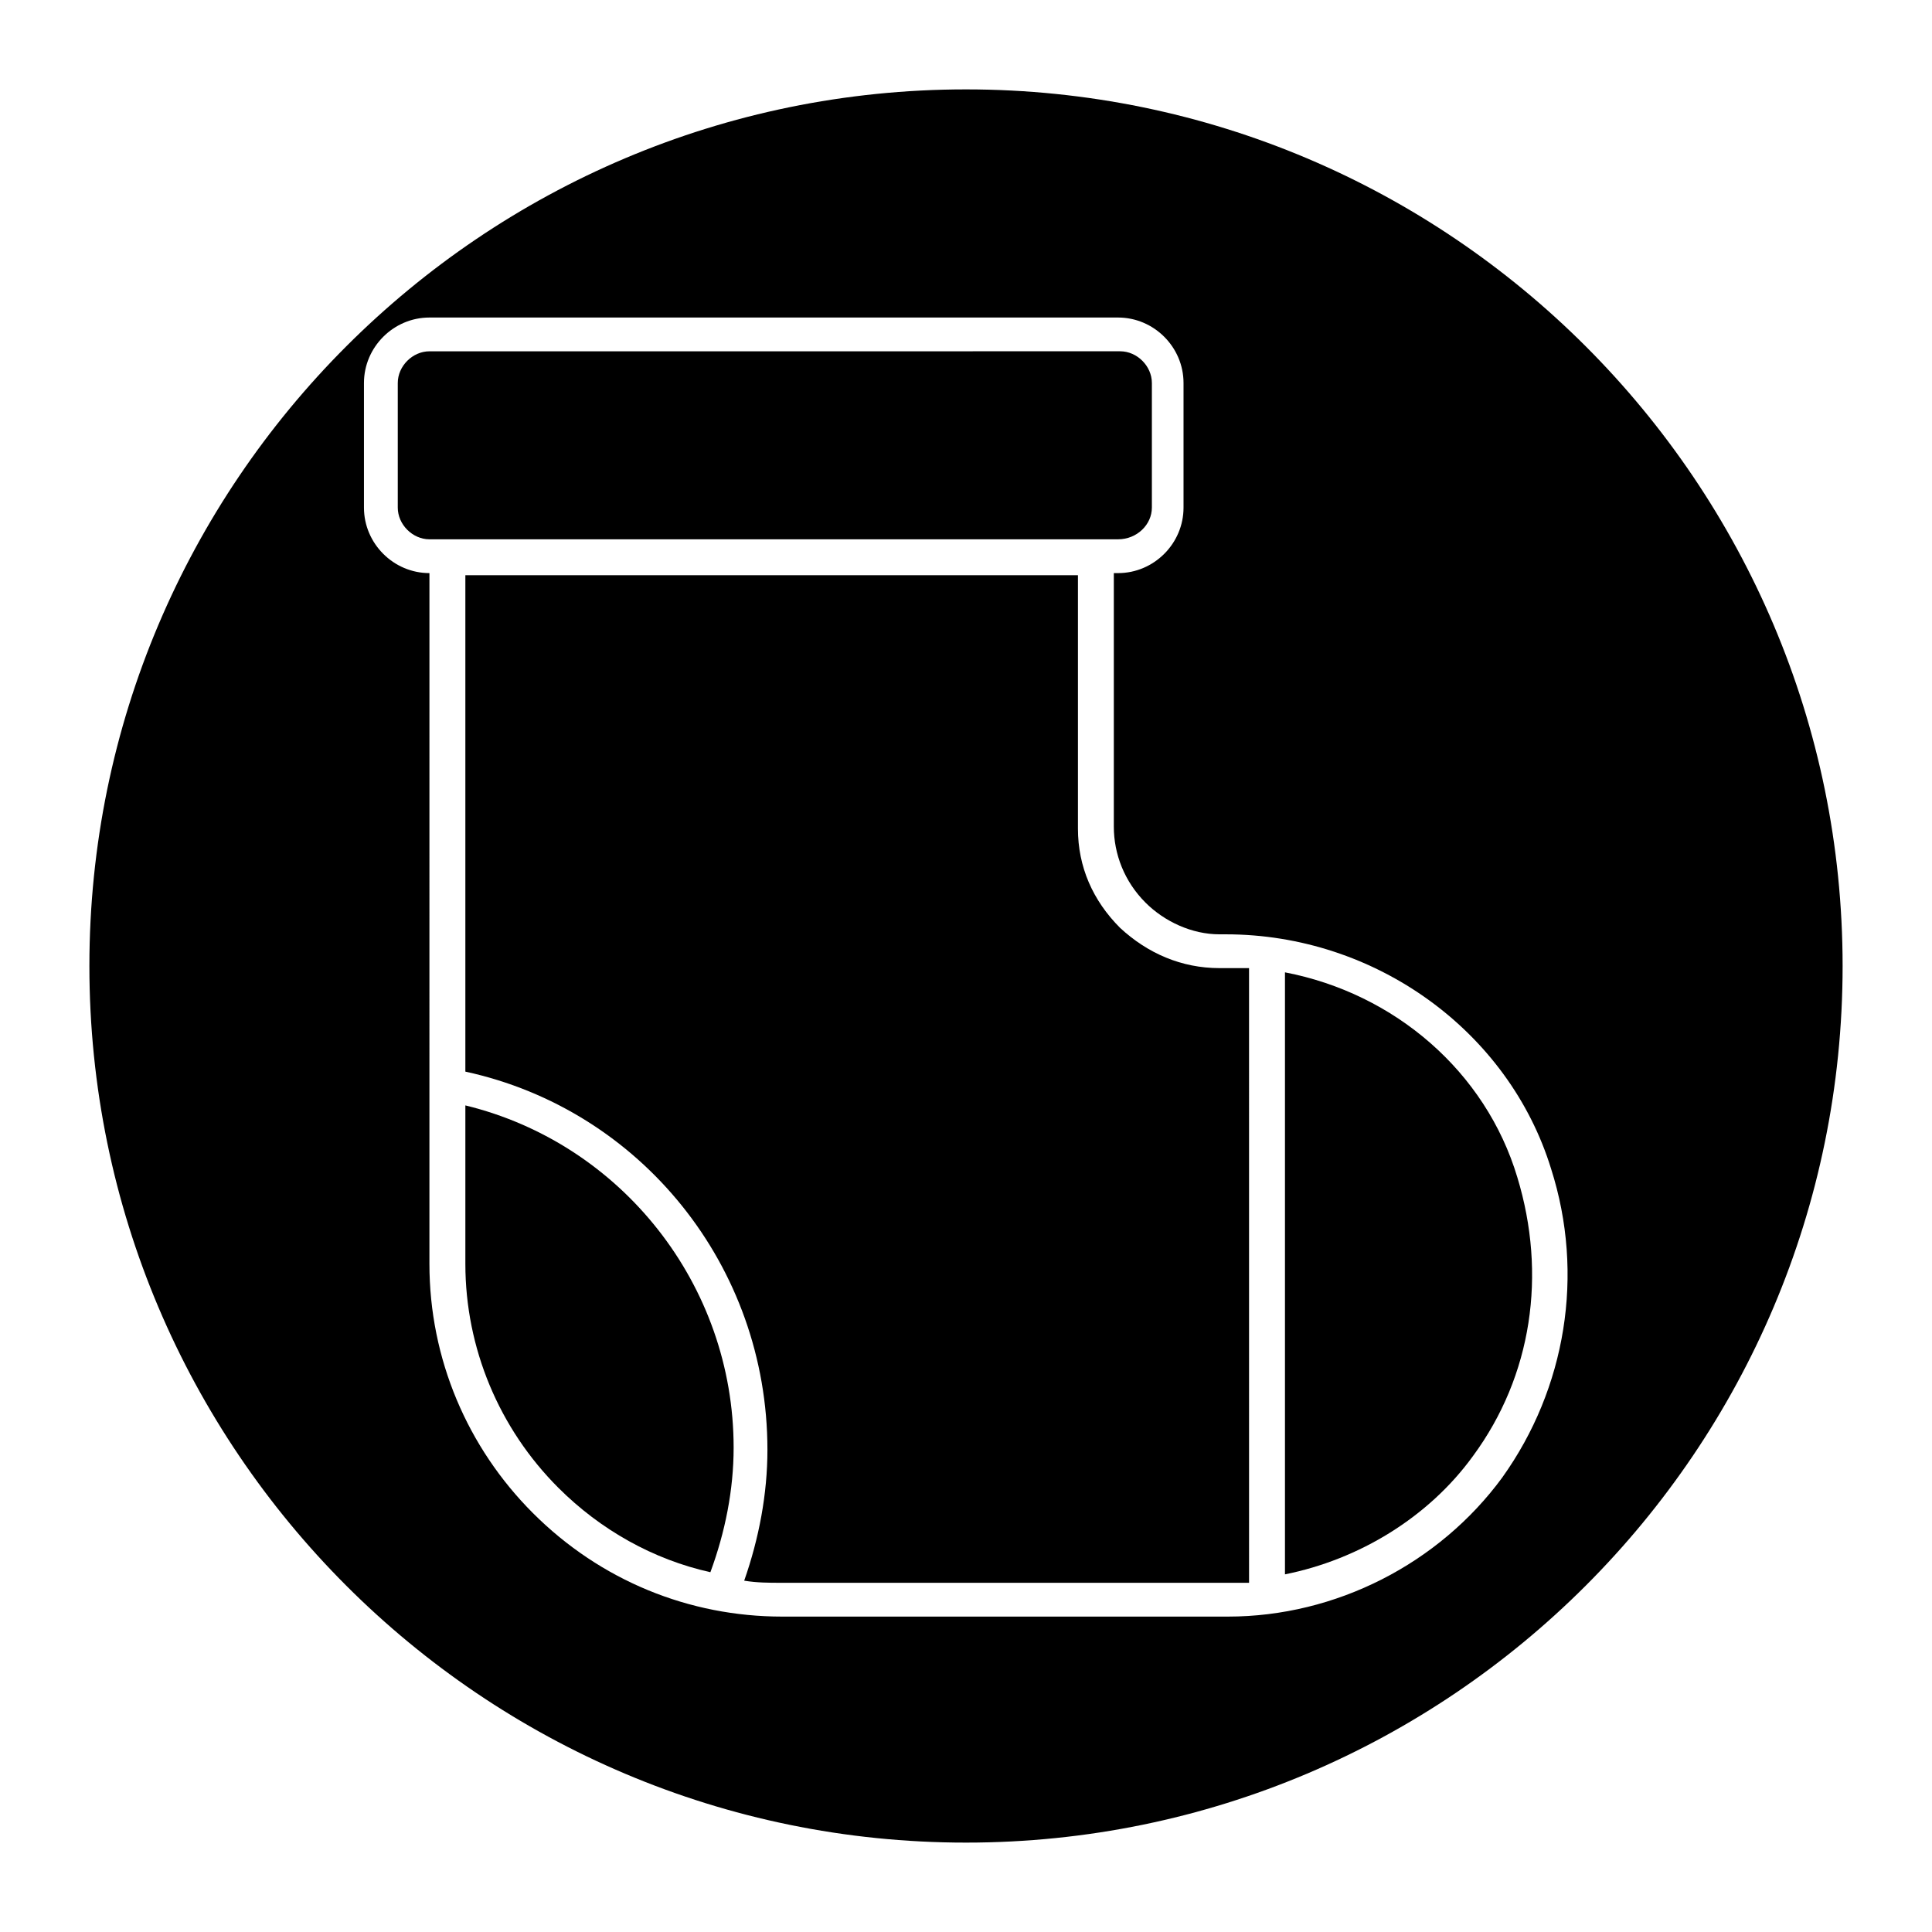
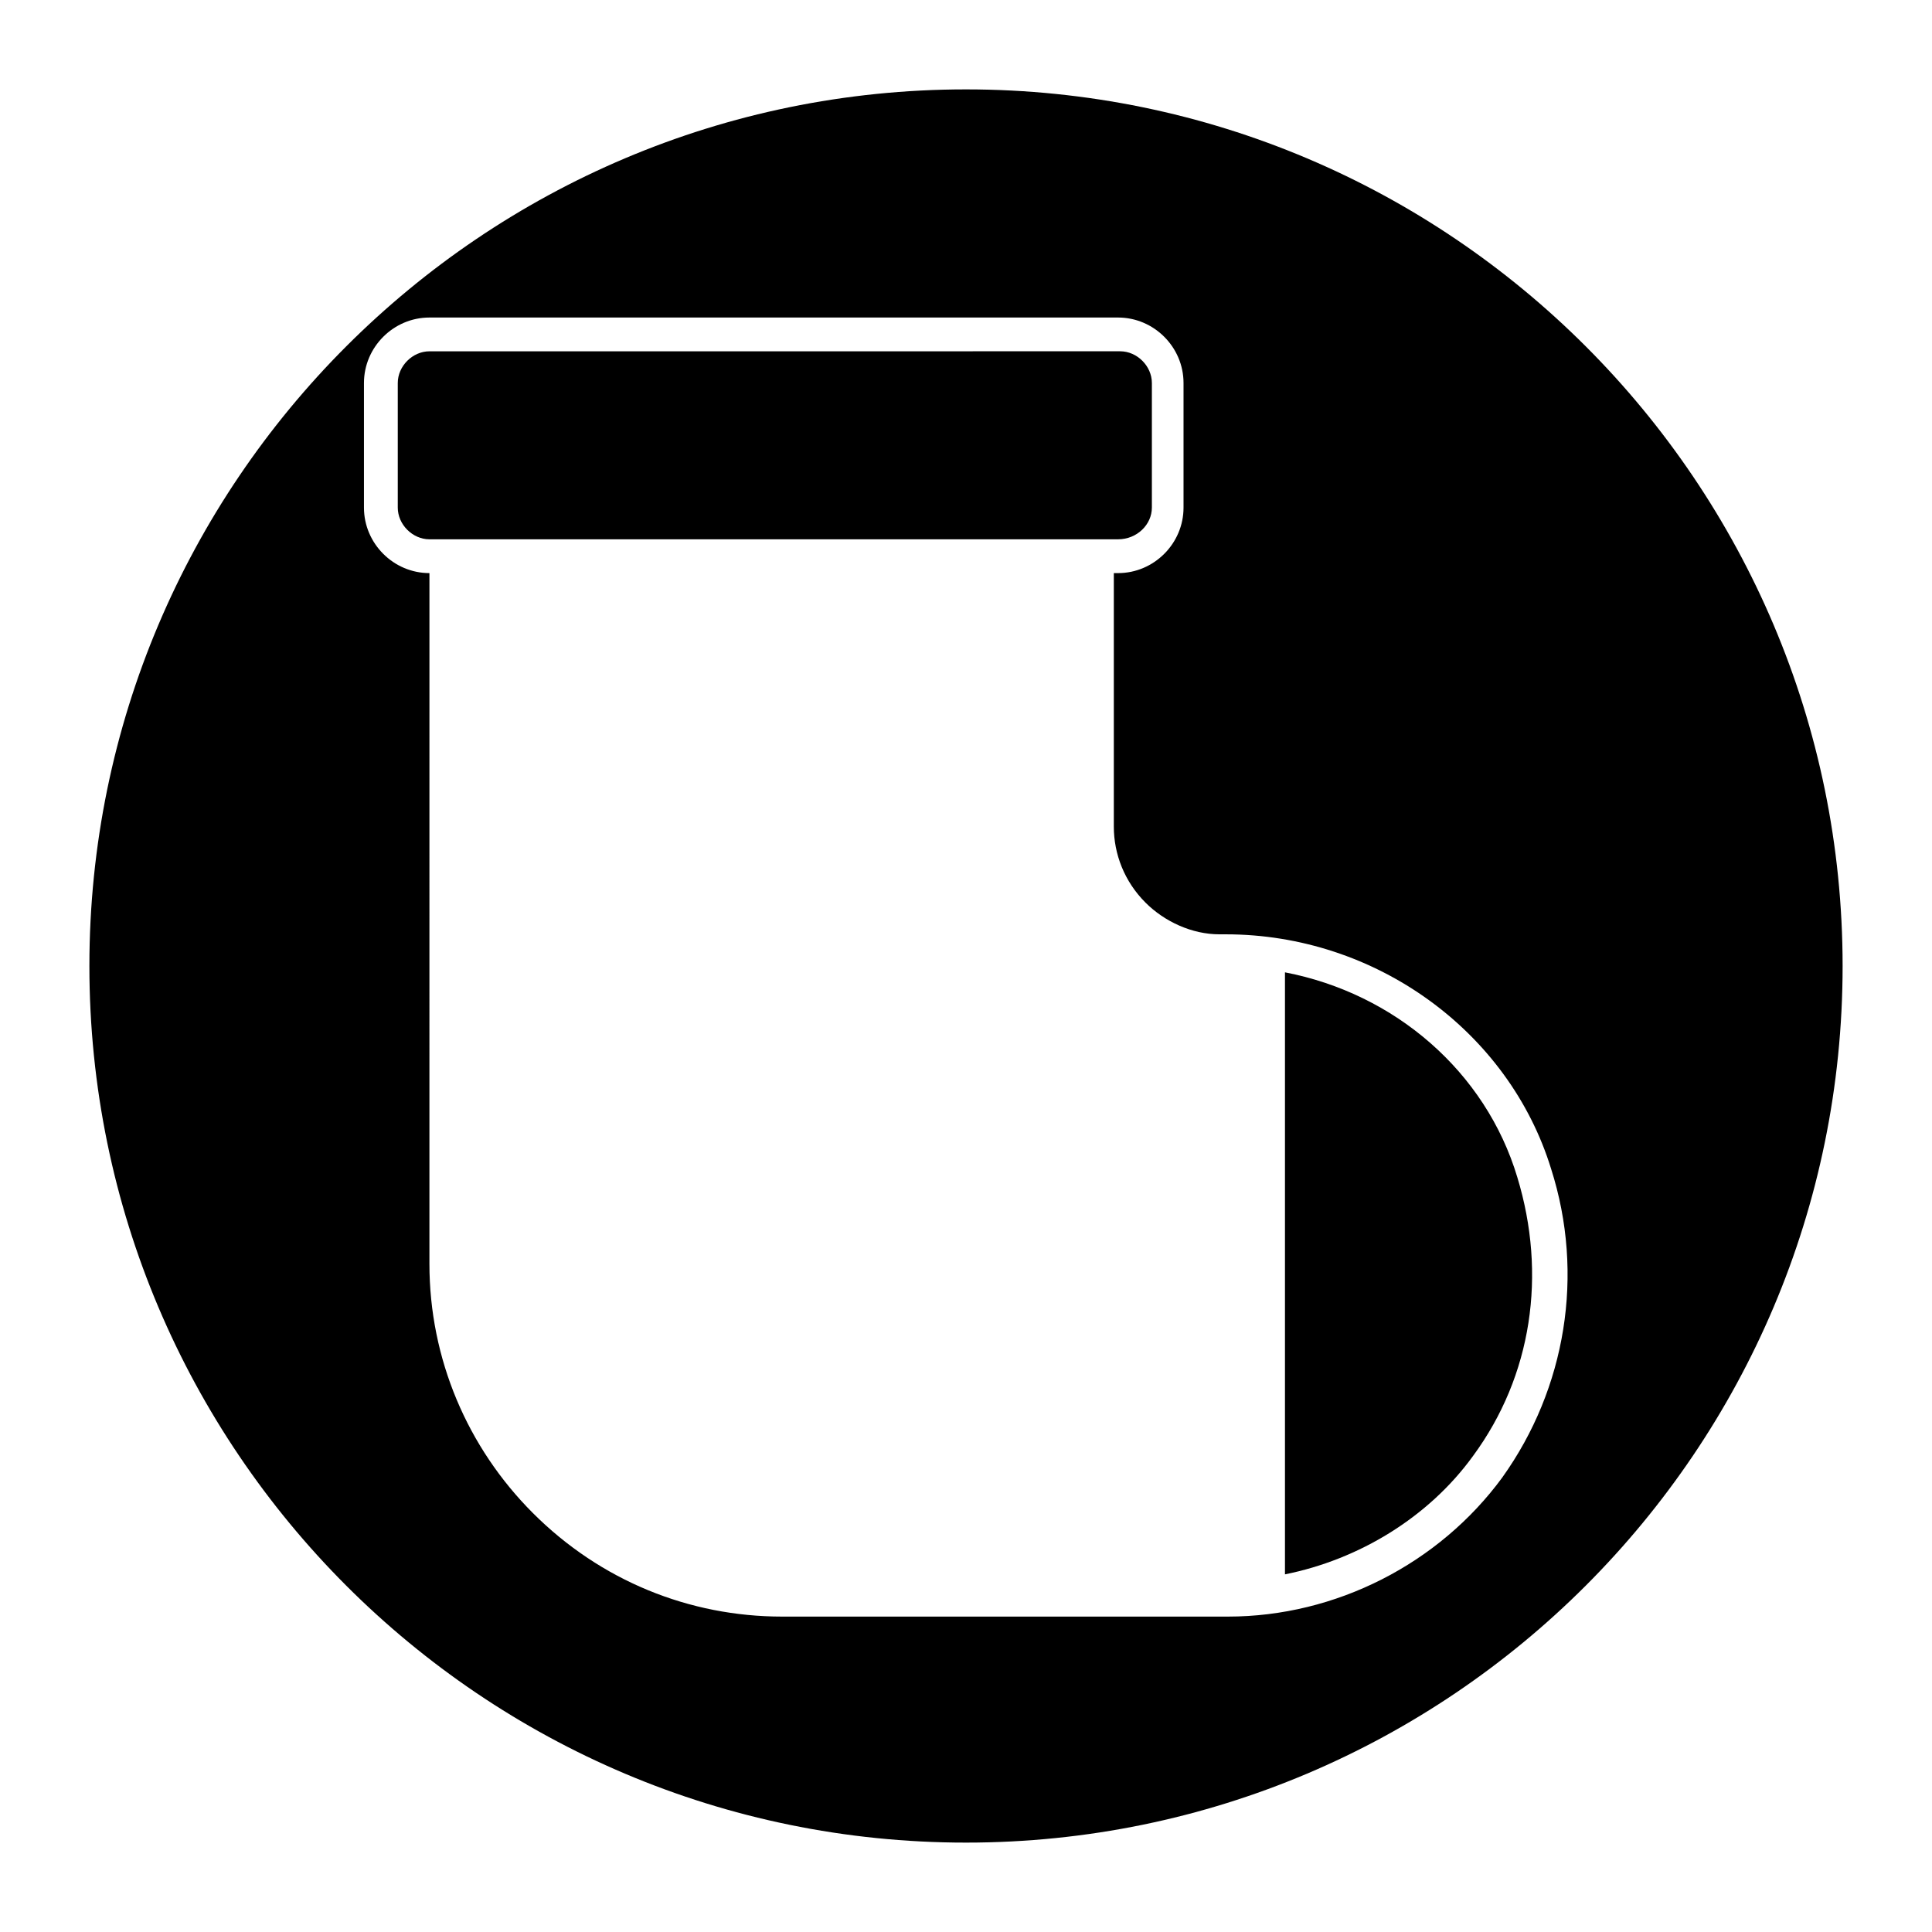
<svg xmlns="http://www.w3.org/2000/svg" fill="#000000" width="800px" height="800px" version="1.1" viewBox="144 144 512 512">
  <g>
-     <path d="m475.01 400.56h-6.156-1.684c-10.078 0-19.031-3.918-26.309-10.637-7.277-7.277-11.195-16.234-11.195-26.309v-67.176h-162.34v131.55c46.461 10.078 80.051 51.5 80.051 100.2 0 11.754-2.238 23.512-6.156 34.707 3.359 0.559 6.719 0.559 9.516 0.559h118.12 6.156z" />
-     <path d="m338.42 527.63c0-43.105-29.668-80.609-71.094-90.688v41.984c0 22.391 8.957 43.664 24.629 59.336 11.195 11.195 25.191 19.031 40.305 22.391 3.922-10.629 6.16-21.828 6.16-33.023z" />
    <path d="m449.26 278.52v-33.027c0-4.477-3.918-8.398-8.398-8.398l-183.05 0.004c-4.477 0-8.398 3.918-8.398 8.398v33.027c0 4.477 3.918 8.398 8.398 8.398h182.49c5.035-0.004 8.957-3.922 8.957-8.402z" />
    <path d="m400 167.69c-128.19 0-232.31 104.12-232.31 232.31s104.12 232.31 232.31 232.31 232.31-104.12 232.31-232.31-104.12-232.31-232.31-232.31zm142.18 367.78c-16.793 22.953-44.223 36.945-72.773 36.945h-118.12c-24.629 0-48.141-9.516-66.055-27.43-17.352-17.352-27.43-40.863-27.43-66.055l0.004-183.05c-9.516 0-17.352-7.836-17.352-17.352v-33.027c0-9.516 7.836-17.352 17.352-17.352h182.49c9.516 0 17.352 7.836 17.352 17.352v33.027c0 9.516-7.836 17.352-17.352 17.352h-1.121v67.176c0 7.277 2.801 14.555 8.398 20.152 5.039 5.039 12.316 8.398 19.594 8.398h1.68c39.746 0 75.012 25.75 86.207 62.137 8.953 27.984 3.914 58.215-12.879 81.727z" />
-     <path d="m484.53 401.68v159.54c19.594-3.918 38.066-15.113 49.82-31.348 15.676-21.273 19.594-48.141 11.754-73.891-8.395-27.992-32.465-48.703-61.574-54.301z" />
+     <path d="m484.53 401.68v159.54c19.594-3.918 38.066-15.113 49.82-31.348 15.676-21.273 19.594-48.141 11.754-73.891-8.395-27.992-32.465-48.703-61.574-54.301" />
  </g>
</svg>